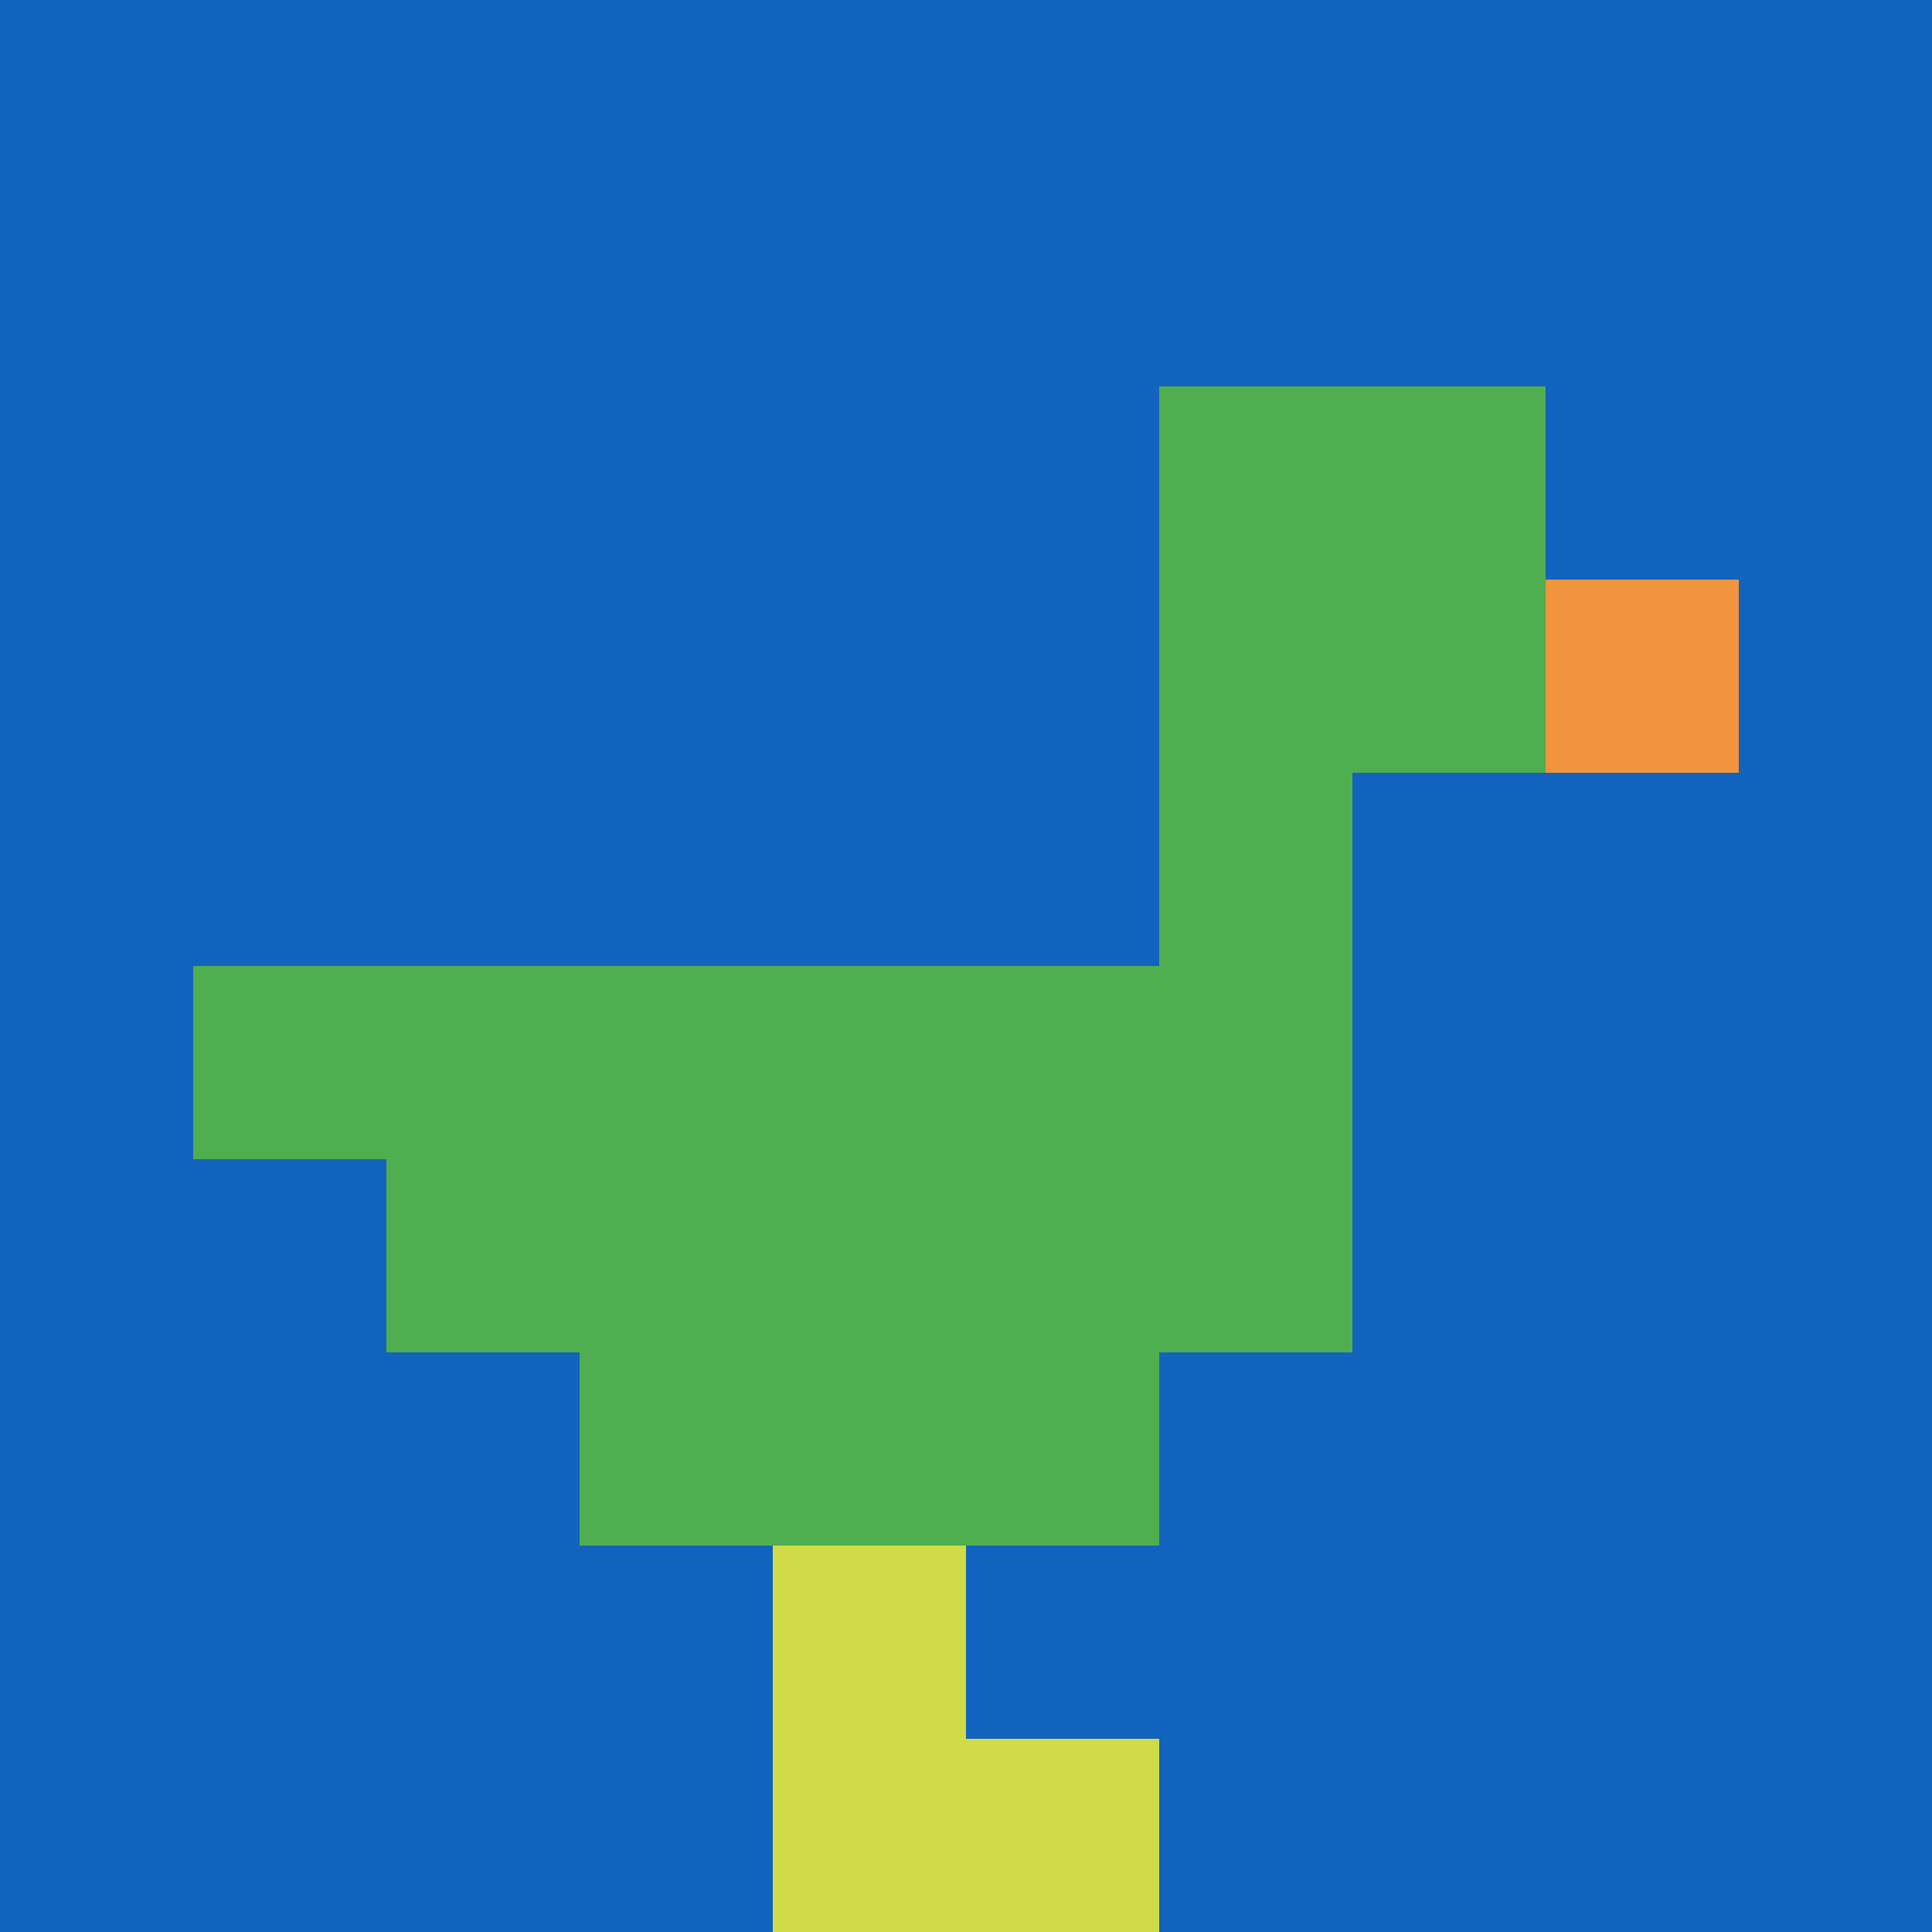
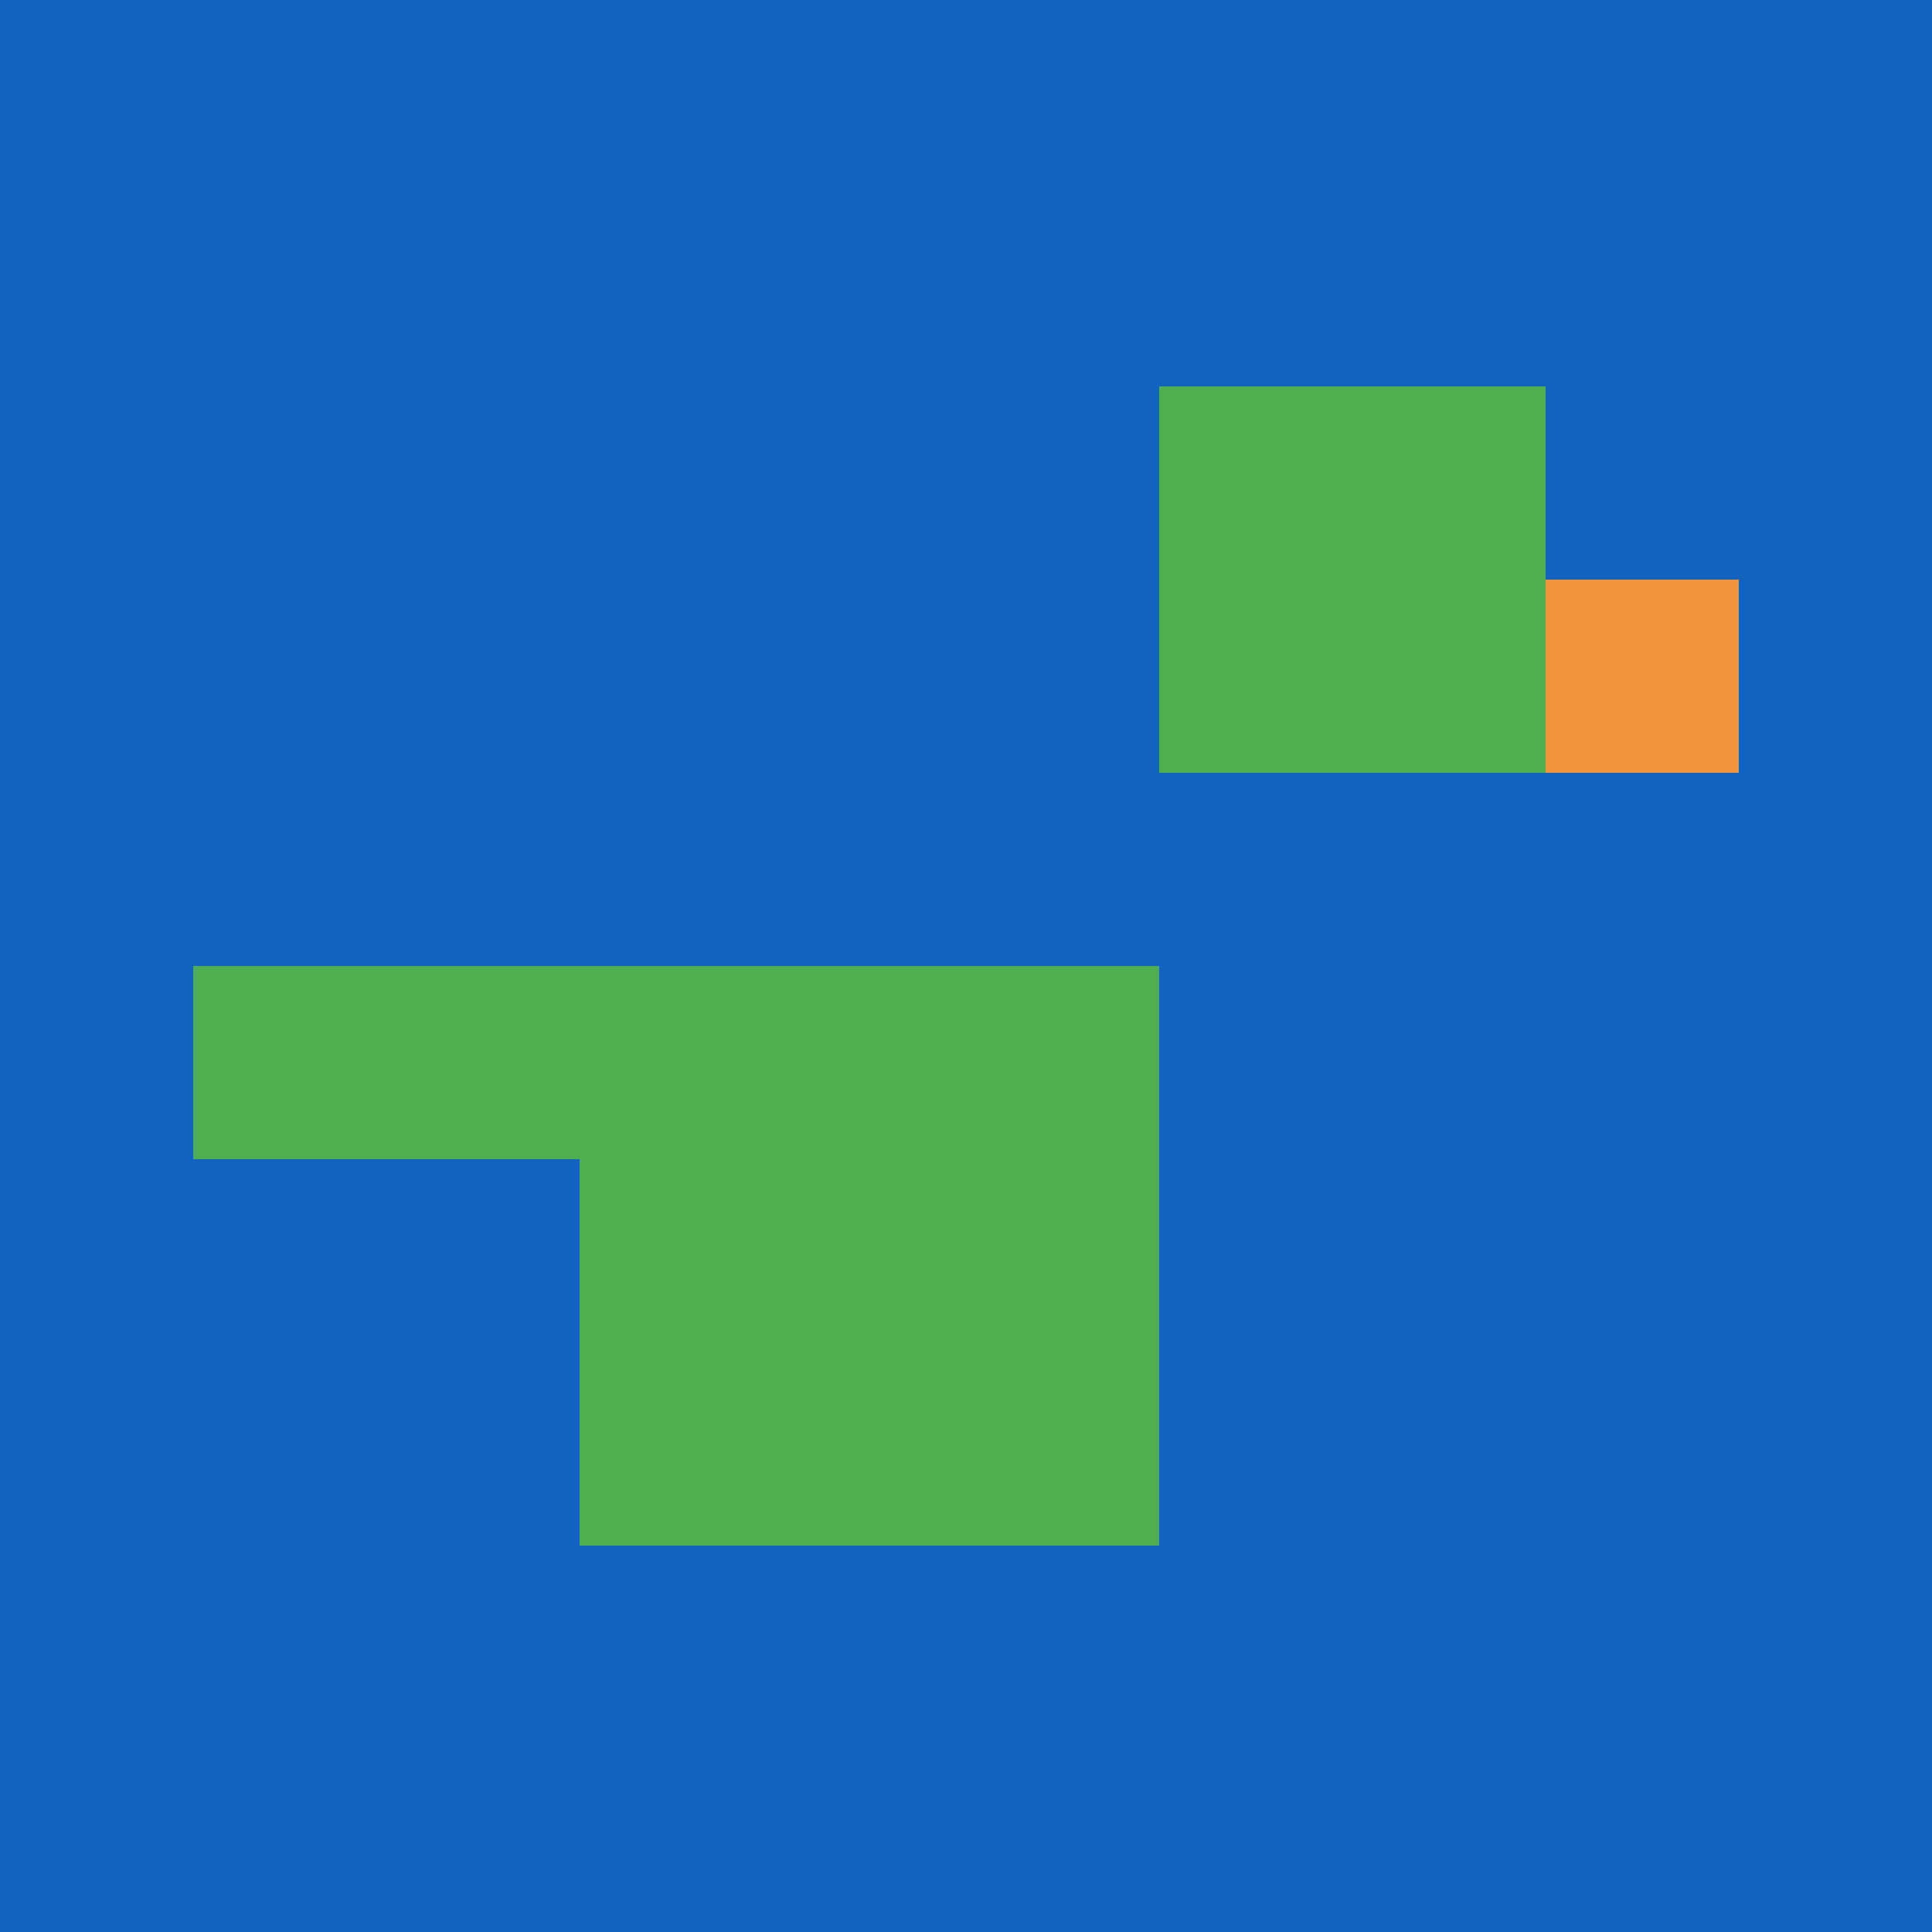
<svg xmlns="http://www.w3.org/2000/svg" version="1.1" width="854" height="854">
  <title>'goose-pfp-917064' by Dmitri Cherniak</title>
  <desc>seed=917064
backgroundColor=#ffffff
padding=40
innerPadding=0
timeout=2000
dimension=1
border=false
Save=function(){return n.handleSave()}
frame=52

Rendered at Mon Sep 16 2024 00:20:33 GMT+0800 (中国标准时间)
Generated in &lt;1ms
</desc>
  <defs />
-   <rect width="100%" height="100%" fill="#ffffff" />
  <g>
    <g id="0-0">
      <rect x="0" y="0" height="854" width="854" fill="#1263BD" />
      <g>
        <rect id="0-0-6-2-2-2" x="512.4" y="170.8" width="170.8" height="170.8" fill="#4FAE4F" />
-         <rect id="0-0-6-2-1-4" x="512.4" y="170.8" width="85.4" height="341.6" fill="#4FAE4F" />
        <rect id="0-0-1-5-5-1" x="85.4" y="427" width="427" height="85.4" fill="#4FAE4F" />
-         <rect id="0-0-2-5-5-2" x="170.8" y="427" width="427" height="170.8" fill="#4FAE4F" />
        <rect id="0-0-3-5-3-3" x="256.2" y="427" width="256.2" height="256.2" fill="#4FAE4F" />
        <rect id="0-0-8-3-1-1" x="683.2" y="256.2" width="85.4" height="85.4" fill="#F0943E" />
-         <rect id="0-0-4-8-1-2" x="341.6" y="683.2" width="85.4" height="170.8" fill="#D1DB47" />
-         <rect id="0-0-4-9-2-1" x="341.6" y="768.6" width="170.8" height="85.4" fill="#D1DB47" />
      </g>
      <rect x="0" y="0" stroke="white" stroke-width="0" height="854" width="854" fill="none" />
    </g>
  </g>
</svg>